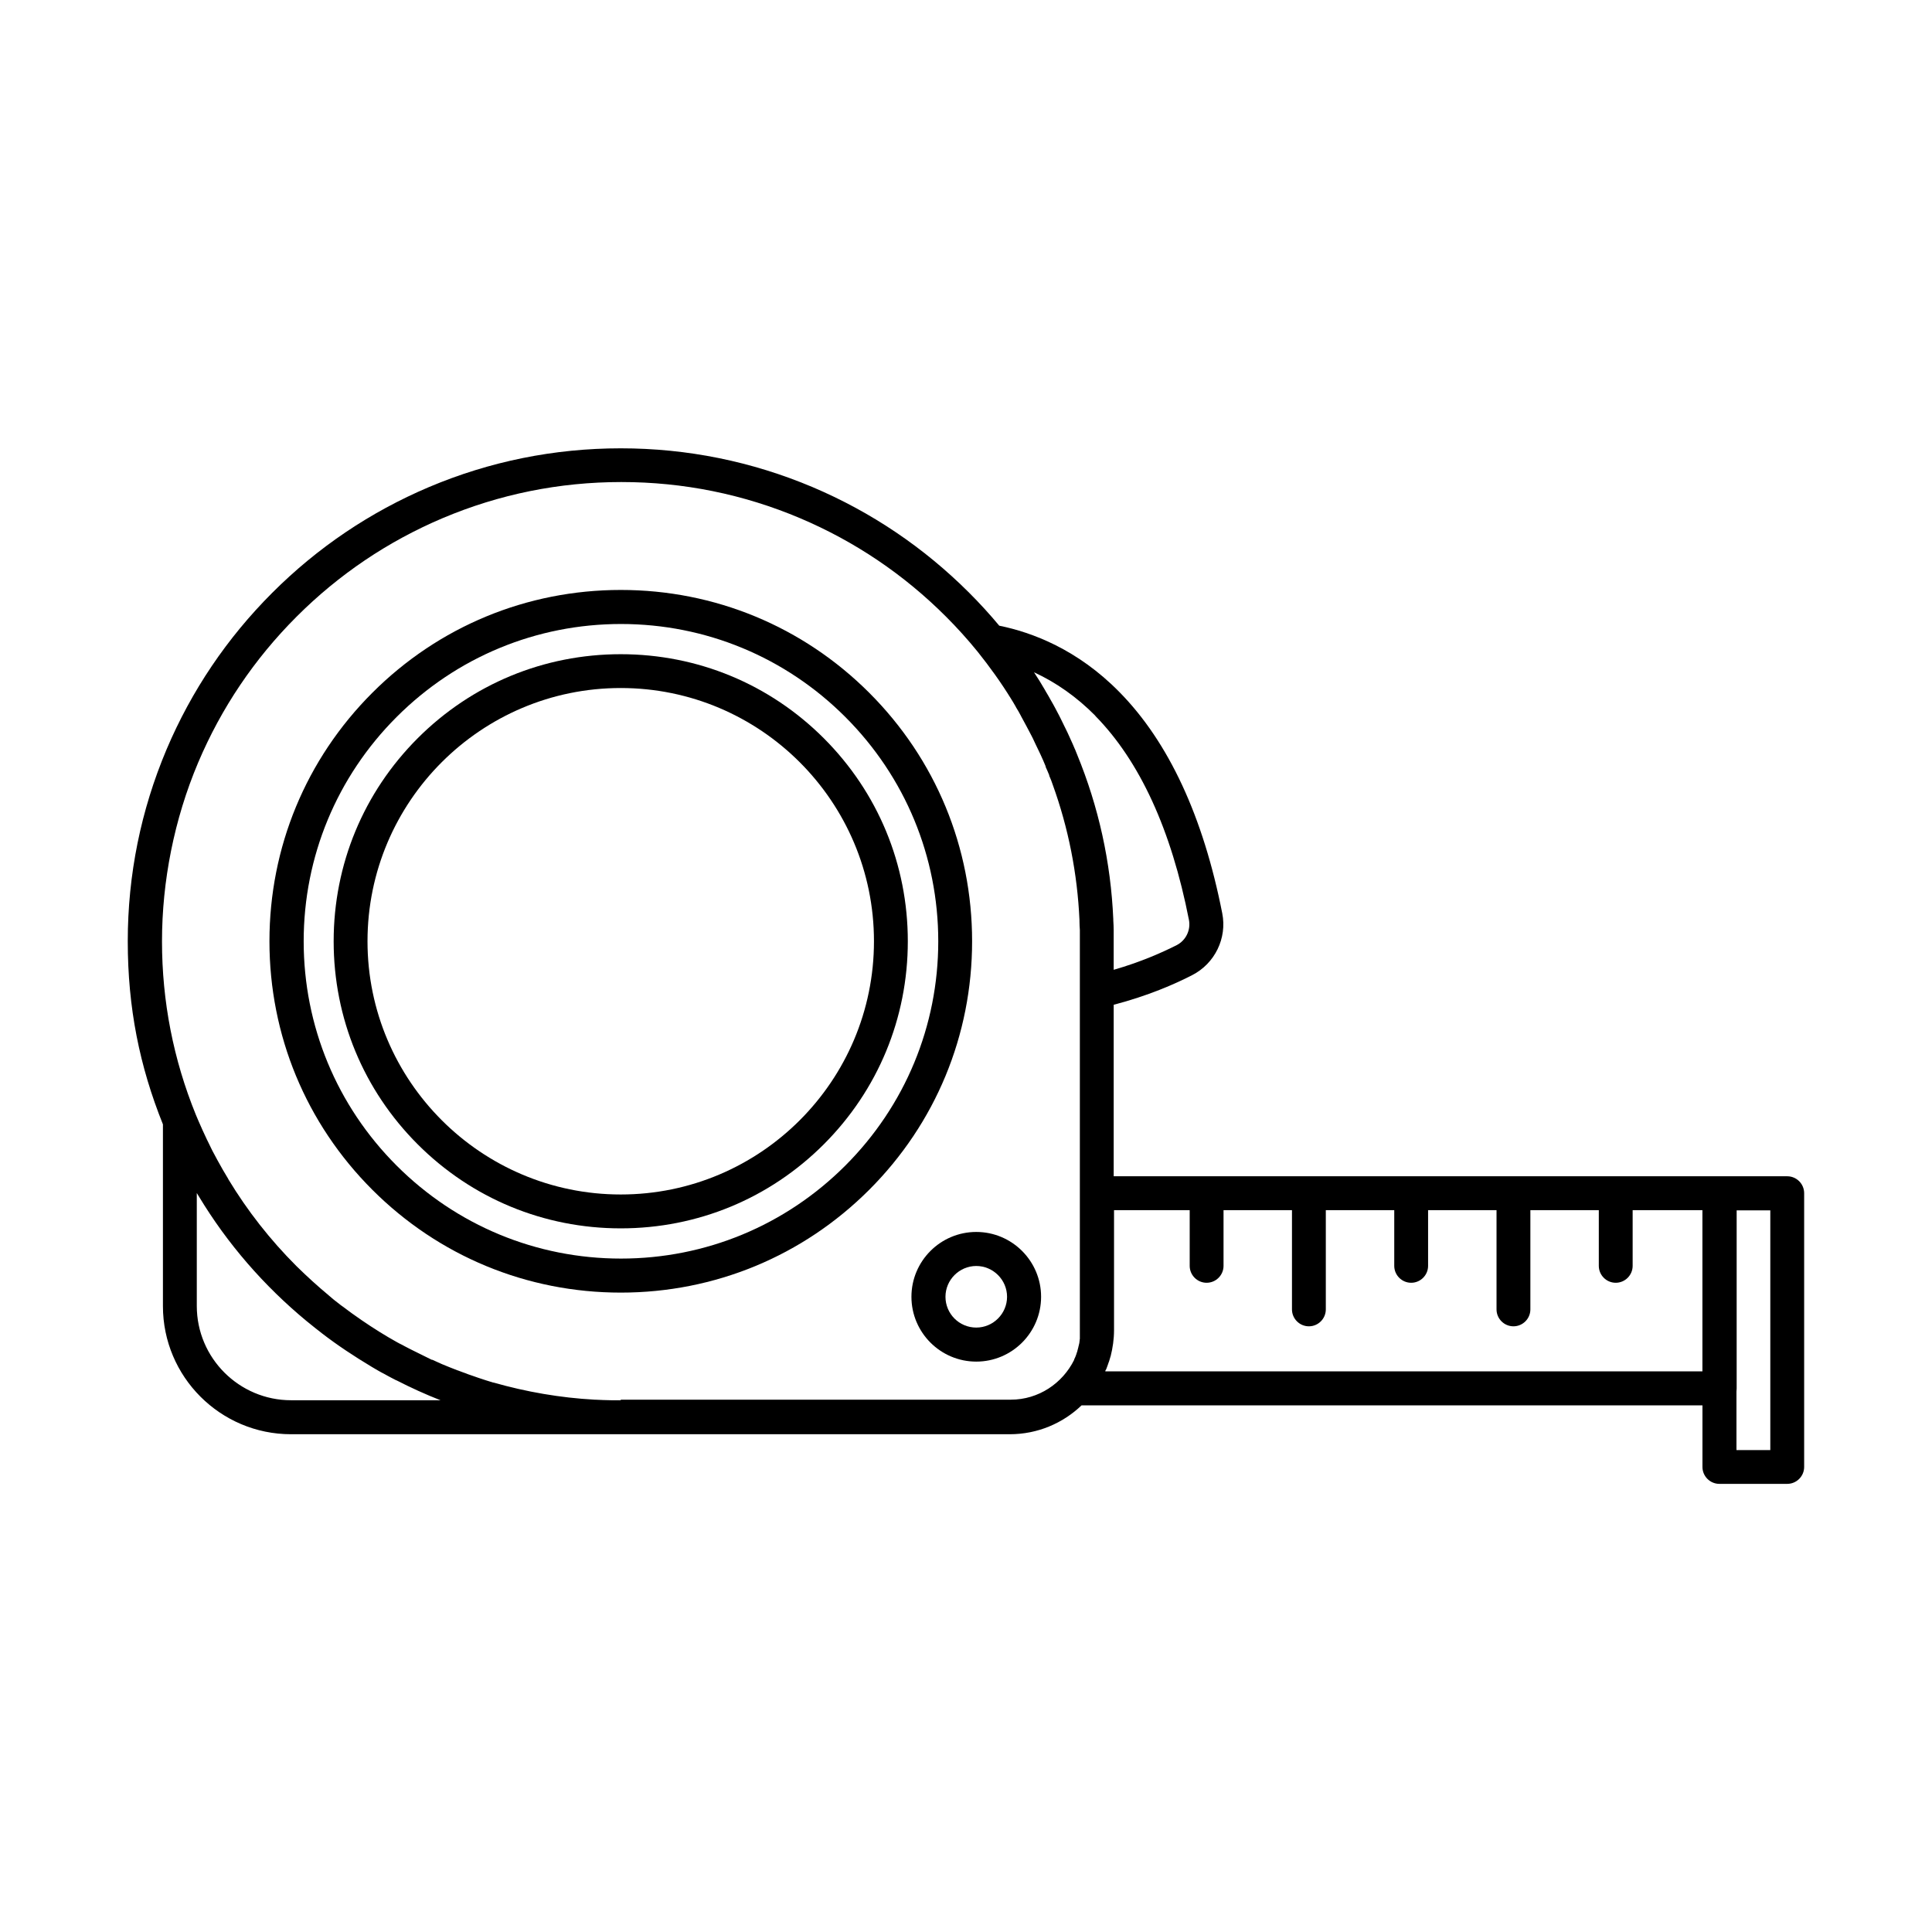
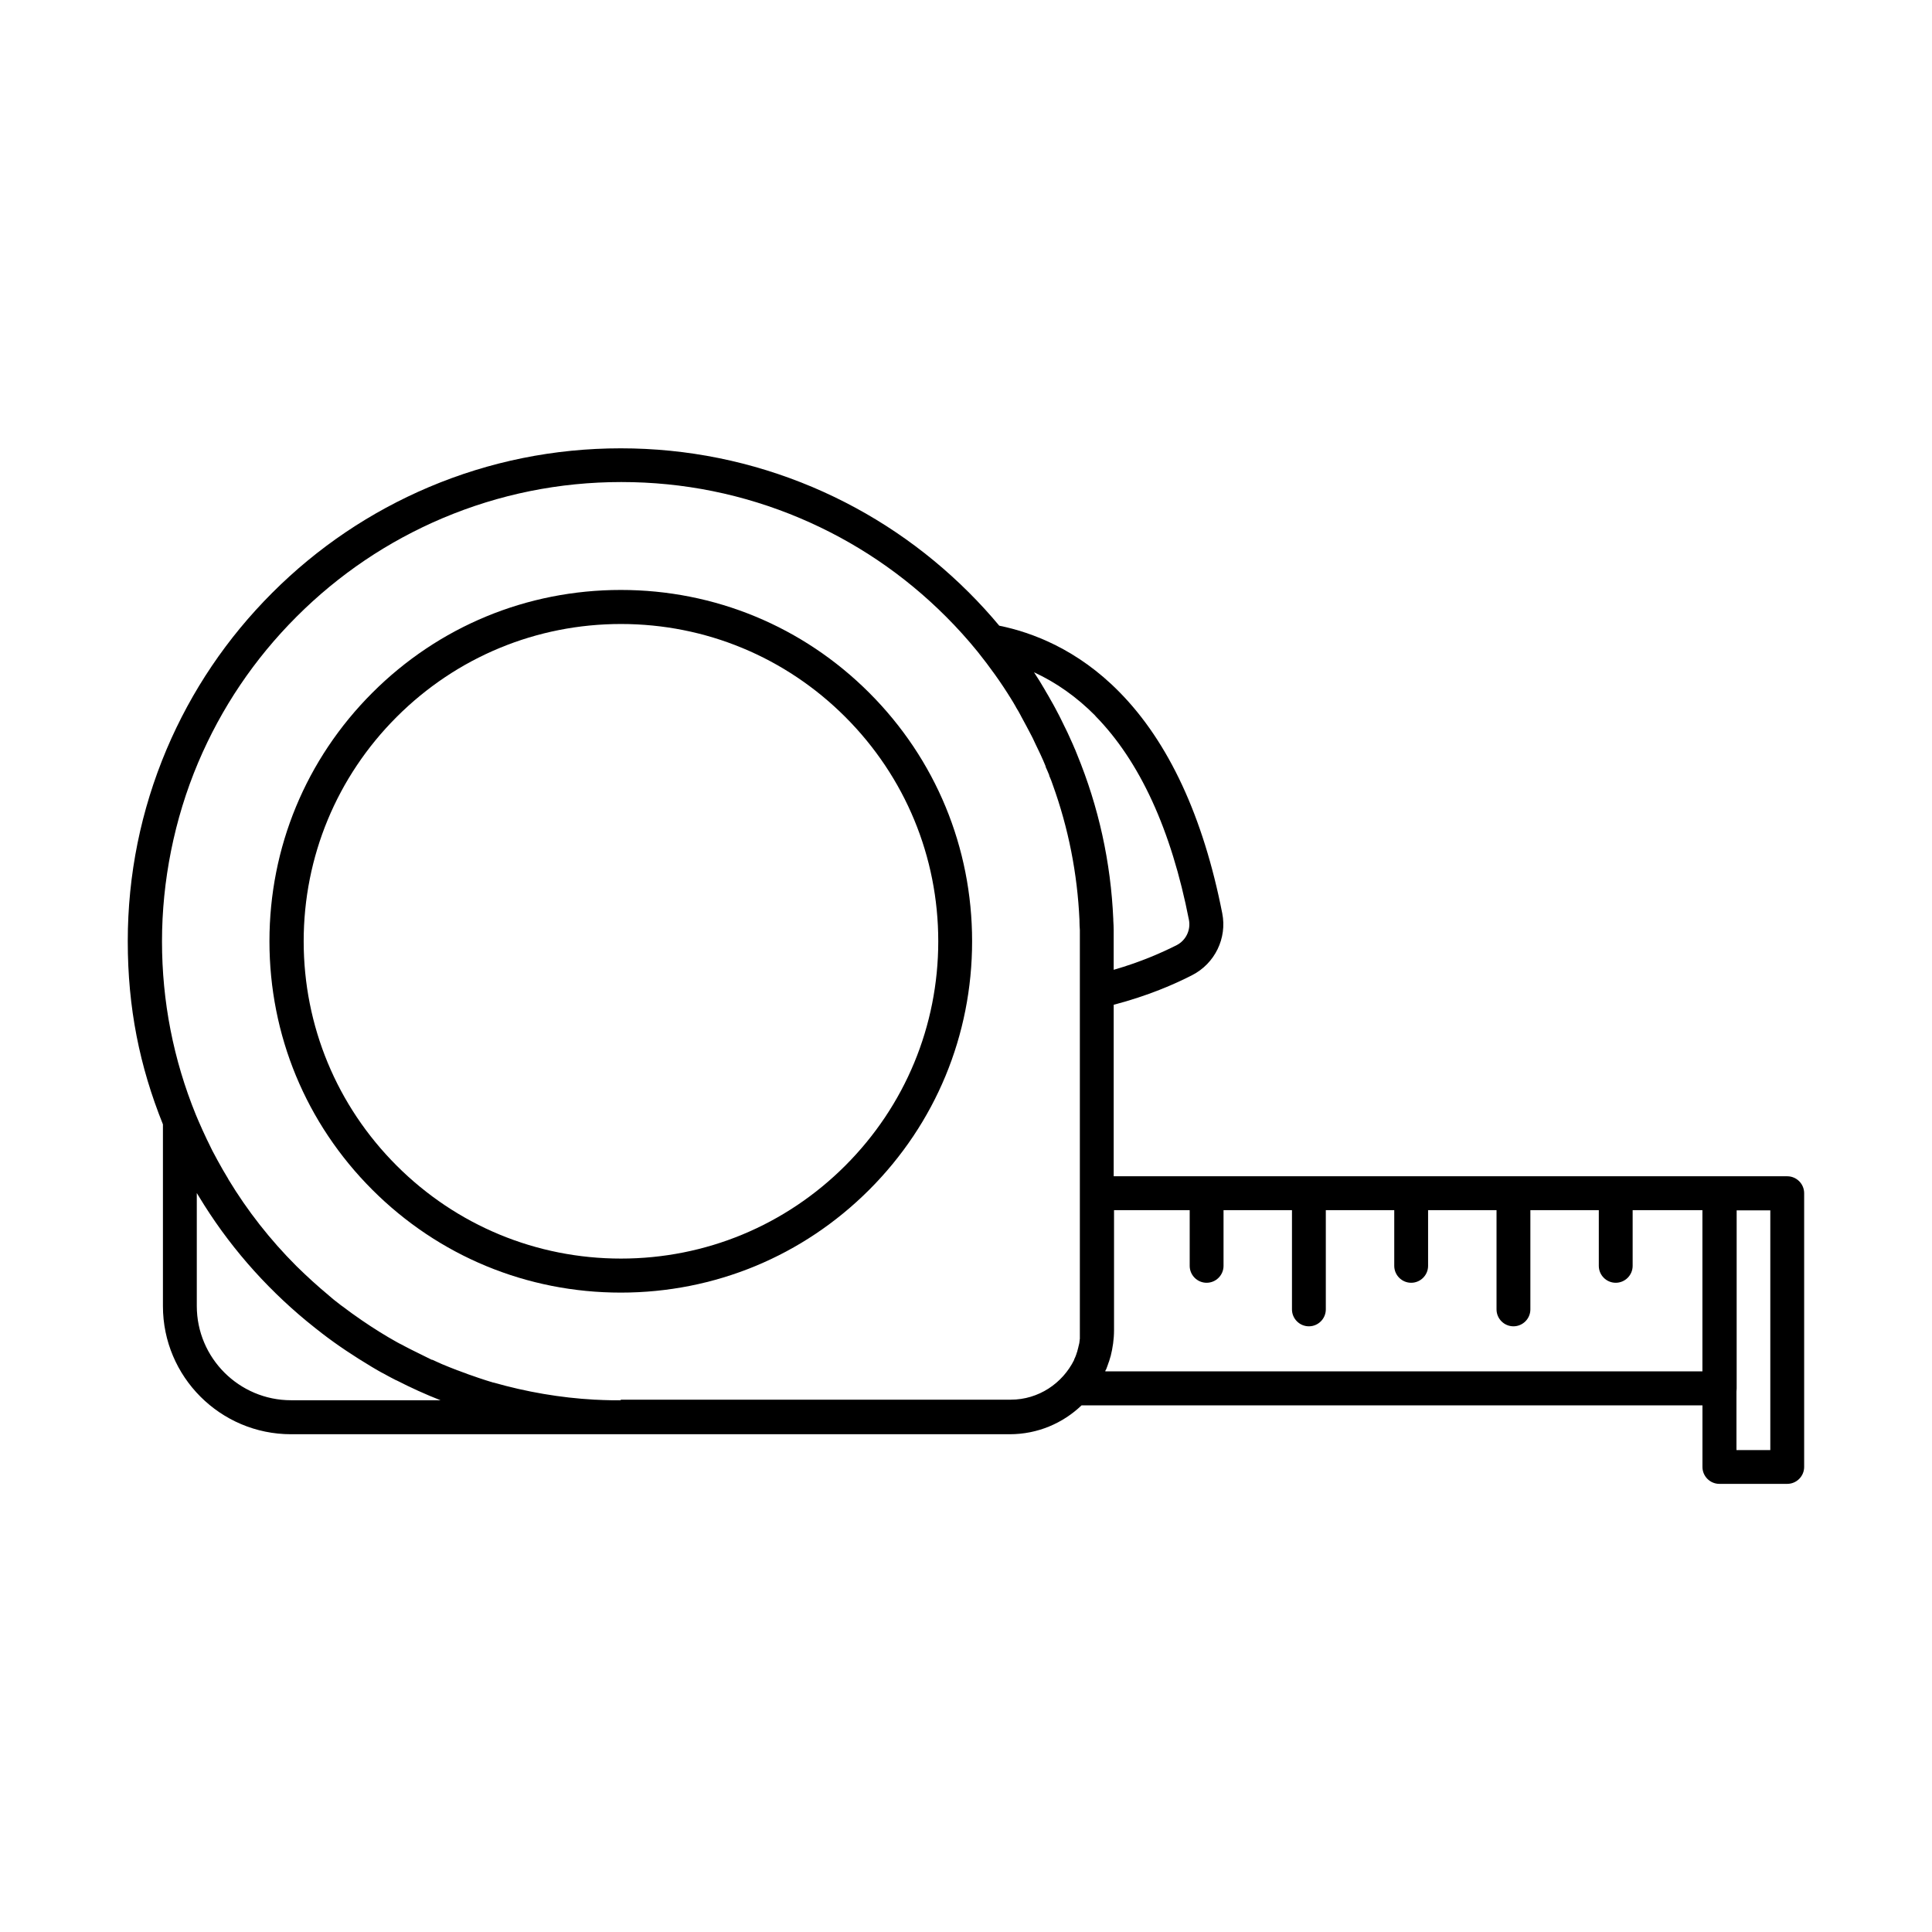
<svg xmlns="http://www.w3.org/2000/svg" fill="#000000" width="800px" height="800px" version="1.1" viewBox="144 144 512 512">
  <g>
    <path d="m374.36 327.6c-17.582-17.582-40.961-27.258-65.848-27.258-24.887 0-48.266 9.672-65.848 27.258-17.582 17.582-27.258 40.961-27.258 65.848s9.672 48.266 27.258 65.848c17.582 17.582 40.961 27.258 65.848 27.258 24.887 0 48.266-9.672 65.848-27.258 17.582-17.582 27.258-40.961 27.258-65.848s-9.672-48.266-27.258-65.848zm-6.348 125.3c-15.871 15.871-37.031 24.637-59.449 24.637-22.418 0-43.578-8.766-59.449-24.637-15.871-15.871-24.637-37.031-24.637-59.449s8.766-43.578 24.637-59.449 37.031-24.637 59.449-24.637c22.418 0 43.578 8.766 59.449 24.637 15.871 15.871 24.637 37.031 24.637 59.449s-8.766 43.578-24.637 59.449z" />
-     <path d="m362.31 339.64c-14.359-14.359-33.453-22.27-53.809-22.27-20.355 0-39.449 7.91-53.809 22.27-14.359 14.359-22.27 33.453-22.27 53.809s7.91 39.449 22.27 53.809c14.359 14.359 33.453 22.27 53.809 22.27 20.355 0 39.449-7.91 53.809-22.27 14.359-14.359 22.27-33.453 22.27-53.809s-7.91-39.449-22.27-53.809zm-53.809 120.91c-36.98 0-67.109-30.078-67.109-67.109s30.078-67.109 67.109-67.109 67.109 30.078 67.109 67.109-30.078 67.109-67.109 67.109z" />
-     <path d="m402.72 470.48c-9.473 0-17.18 7.707-17.18 17.18s7.707 17.18 17.18 17.18 17.18-7.707 17.18-17.18-7.707-17.18-17.18-17.18zm0 25.34c-4.535 0-8.16-3.68-8.16-8.16 0-4.484 3.68-8.16 8.16-8.16 4.484 0 8.16 3.68 8.16 8.16 0 4.484-3.68 8.16-8.16 8.16z" />
    <path d="m617.64 455.72h-178.5v-45.445c9.07-2.367 16.223-5.492 20.809-7.859 5.996-3.074 9.27-9.773 7.961-16.375-5.039-25.645-14.207-45.395-27.258-58.645-11.133-11.336-23.176-15.82-31.84-17.582-2.519-3.023-5.188-5.945-7.961-8.715-11.992-11.992-25.945-21.41-41.516-28.012-16.121-6.801-33.199-10.277-50.836-10.277-17.633 0-34.762 3.477-50.836 10.277-15.566 6.602-29.523 16.02-41.516 28.012-11.992 11.992-21.41 25.945-28.012 41.516-6.801 16.121-10.277 33.199-10.277 50.836 0 17.633 3.125 33.102 9.32 48.516v48.164c0 18.742 15.215 33.957 33.957 33.957h190.45c7.406 0 14.105-2.922 19.043-7.656h164.54v16.324c0 2.469 2.016 4.484 4.484 4.484h17.984c2.469 0 4.484-2.016 4.484-4.484v-72.547c0-2.469-2.016-4.484-4.484-4.484zm-183.39-122.02c11.789 11.992 20.152 30.18 24.836 54.109 0.504 2.672-0.805 5.391-3.223 6.648-3.777 1.914-9.523 4.484-16.727 6.551v-7.559-2.621-0.352c0-0.855-0.051-1.715-0.102-2.57v-0.301c-0.656-15.113-3.879-29.773-9.621-43.73l-0.203-0.504c-0.102-0.25-0.203-0.504-0.301-0.754l-0.102-0.203c-0.352-0.855-0.707-1.664-1.109-2.519l-0.203-0.453c-0.352-0.805-0.754-1.664-1.16-2.469l-0.152-0.301c-0.352-0.707-0.707-1.461-1.059-2.168-0.152-0.25-0.25-0.555-0.402-0.805-0.352-0.656-0.707-1.359-1.059-2.016-0.203-0.402-0.402-0.754-0.605-1.109-0.203-0.352-0.402-0.707-0.605-1.059-0.402-0.754-0.855-1.512-1.309-2.266l-0.25-0.453c-0.906-1.562-1.863-3.125-2.871-4.637 5.894 2.719 11.336 6.551 16.273 11.539zm-213.11 181.38c-13.754 0-24.988-11.184-24.988-24.988v-29.926c0.203 0.301 0.352 0.605 0.555 0.906 7.559 12.543 17.23 23.68 28.566 33.051l0.504 0.402c0.605 0.504 1.211 0.957 1.812 1.461 0.402 0.301 0.805 0.605 1.16 0.906l0.504 0.402c4.18 3.223 8.613 6.144 13.148 8.867l0.25 0.152c0.504 0.301 0.957 0.555 1.461 0.855 0.605 0.352 1.16 0.656 1.762 0.957 0.301 0.152 0.605 0.352 0.906 0.504 0.707 0.402 1.461 0.754 2.215 1.16h0.051c3.828 1.965 7.707 3.727 11.688 5.289h-39.648zm87.359 0h-2.066-0.453c-1.41 0-2.871-0.102-4.281-0.152h-0.152c-9.117-0.504-18.086-2.066-26.754-4.535h-0.102c-1.309-0.402-2.621-0.805-3.93-1.258-0.25-0.102-0.453-0.152-0.707-0.25-0.402-0.152-0.754-0.25-1.16-0.402-0.504-0.152-1.008-0.352-1.512-0.555-0.25-0.102-0.453-0.152-0.707-0.25-0.402-0.152-0.805-0.301-1.211-0.453l-0.301-0.102c-1.359-0.504-2.672-1.059-4.031-1.613-0.855-0.402-1.715-0.754-2.57-1.16h-0.152c-1.664-0.855-3.324-1.613-4.988-2.469-0.301-0.152-0.605-0.301-0.906-0.453-0.402-0.203-0.855-0.453-1.258-0.656-0.453-0.25-0.906-0.504-1.359-0.707-0.203-0.102-0.453-0.25-0.656-0.352-3.176-1.762-6.297-3.727-9.32-5.793-1.762-1.211-3.527-2.469-5.238-3.777l-0.352-0.25c-0.453-0.352-0.906-0.707-1.359-1.059-0.402-0.301-0.754-0.605-1.109-0.906-0.25-0.203-0.453-0.402-0.707-0.605-2.973-2.469-5.844-5.09-8.613-7.809-6.953-6.953-12.949-14.609-17.984-22.922l-0.152-0.301c-0.402-0.707-0.855-1.41-1.258-2.117l-0.203-0.352c-0.906-1.562-1.762-3.176-2.621-4.785-0.102-0.203-0.203-0.402-0.301-0.605-0.301-0.605-0.605-1.258-0.906-1.863-0.102-0.203-0.203-0.402-0.301-0.605-0.754-1.613-1.512-3.223-2.215-4.887-0.25-0.555-0.453-1.109-0.707-1.664-5.945-14.609-8.969-30.027-8.969-45.949s3.223-32.344 9.574-47.359c6.144-14.508 14.914-27.508 26.098-38.691 11.184-11.184 24.184-19.949 38.691-26.098 15.012-6.348 30.934-9.574 47.359-9.574 16.426 0 32.344 3.223 47.359 9.574 14.508 6.144 27.508 14.914 38.691 26.098 2.973 2.973 5.742 6.047 8.363 9.27 3.223 4.031 6.195 8.16 8.867 12.496 0.453 0.707 0.855 1.41 1.258 2.117l0.102 0.203c0.402 0.656 0.805 1.309 1.16 2.016l0.152 0.301c0.957 1.715 1.863 3.477 2.769 5.188 0.25 0.504 0.504 0.957 0.707 1.461 0.152 0.301 0.301 0.656 0.453 0.957 0.25 0.504 0.504 1.059 0.754 1.562 0.152 0.301 0.301 0.656 0.453 0.957 0.25 0.504 0.453 1.059 0.707 1.562 0.203 0.504 0.453 1.059 0.656 1.562v0.152c0.352 0.754 0.656 1.512 0.957 2.215v0.152c0.352 0.754 0.656 1.562 0.906 2.316 4.18 11.539 6.551 23.629 7.106 35.922v0.301c0 0.805 0.051 1.613 0.102 2.367v0.352 2.469 103.08 0.906 0.352 0.555 0.402c0 0.152 0 0.301-0.051 0.453 0 0.152 0 0.301-0.051 0.453 0 0.152 0 0.301-0.051 0.402 0 0.152-0.051 0.301-0.102 0.453 0 0.152-0.051 0.25-0.102 0.402 0 0.152-0.051 0.301-0.102 0.453 0 0.152-0.102 0.301-0.102 0.402 0 0.152-0.102 0.25-0.102 0.402s-0.102 0.301-0.152 0.453c0 0.102-0.102 0.25-0.102 0.352-0.051 0.203-0.152 0.352-0.203 0.555l-0.102 0.25s-0.203 0.453-0.301 0.656v0.102c-3.074 6.195-9.422 10.531-16.777 10.531l-103.37 0.004zm128.42-7.656v-0.152s0.152-0.301 0.25-0.453c0.102-0.25 0.203-0.555 0.301-0.805 0.102-0.25 0.152-0.453 0.25-0.707 0.051-0.203 0.152-0.402 0.203-0.555 0.102-0.352 0.203-0.707 0.301-1.008 0-0.102 0.051-0.203 0.102-0.301 0.555-2.215 0.906-4.535 0.906-6.953v-31.789h20.051v14.762c0 2.469 2.016 4.484 4.484 4.484s4.484-2.016 4.484-4.484v-14.762h18.137v26.301c0 2.469 2.016 4.484 4.484 4.484s4.484-2.016 4.484-4.484v-26.301h18.137v14.762c0 2.469 2.016 4.484 4.484 4.484s4.484-2.016 4.484-4.484v-14.762h18.137v26.301c0 2.469 2.016 4.484 4.484 4.484s4.484-2.016 4.484-4.484v-26.301h18.137v14.762c0 2.469 2.016 4.484 4.484 4.484s4.484-2.016 4.484-4.484v-14.762h18.488v42.723h-158.25zm176.23 20.859h-8.969v-15.516c0-0.25 0.051-0.504 0.051-0.805v-47.207h8.918v63.582z" />
  </g>
</svg>